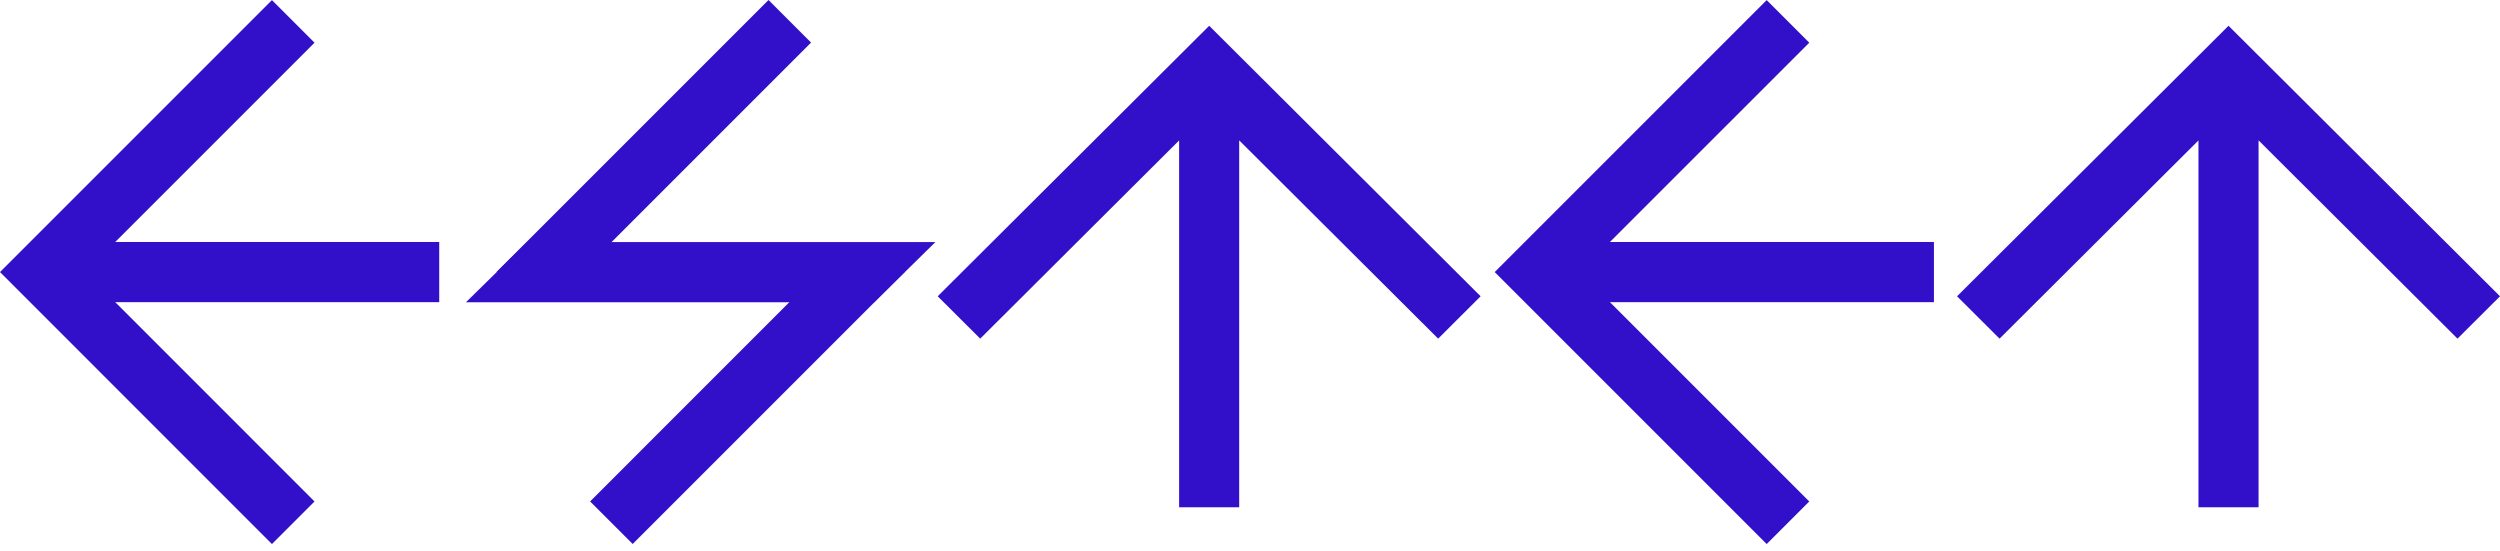
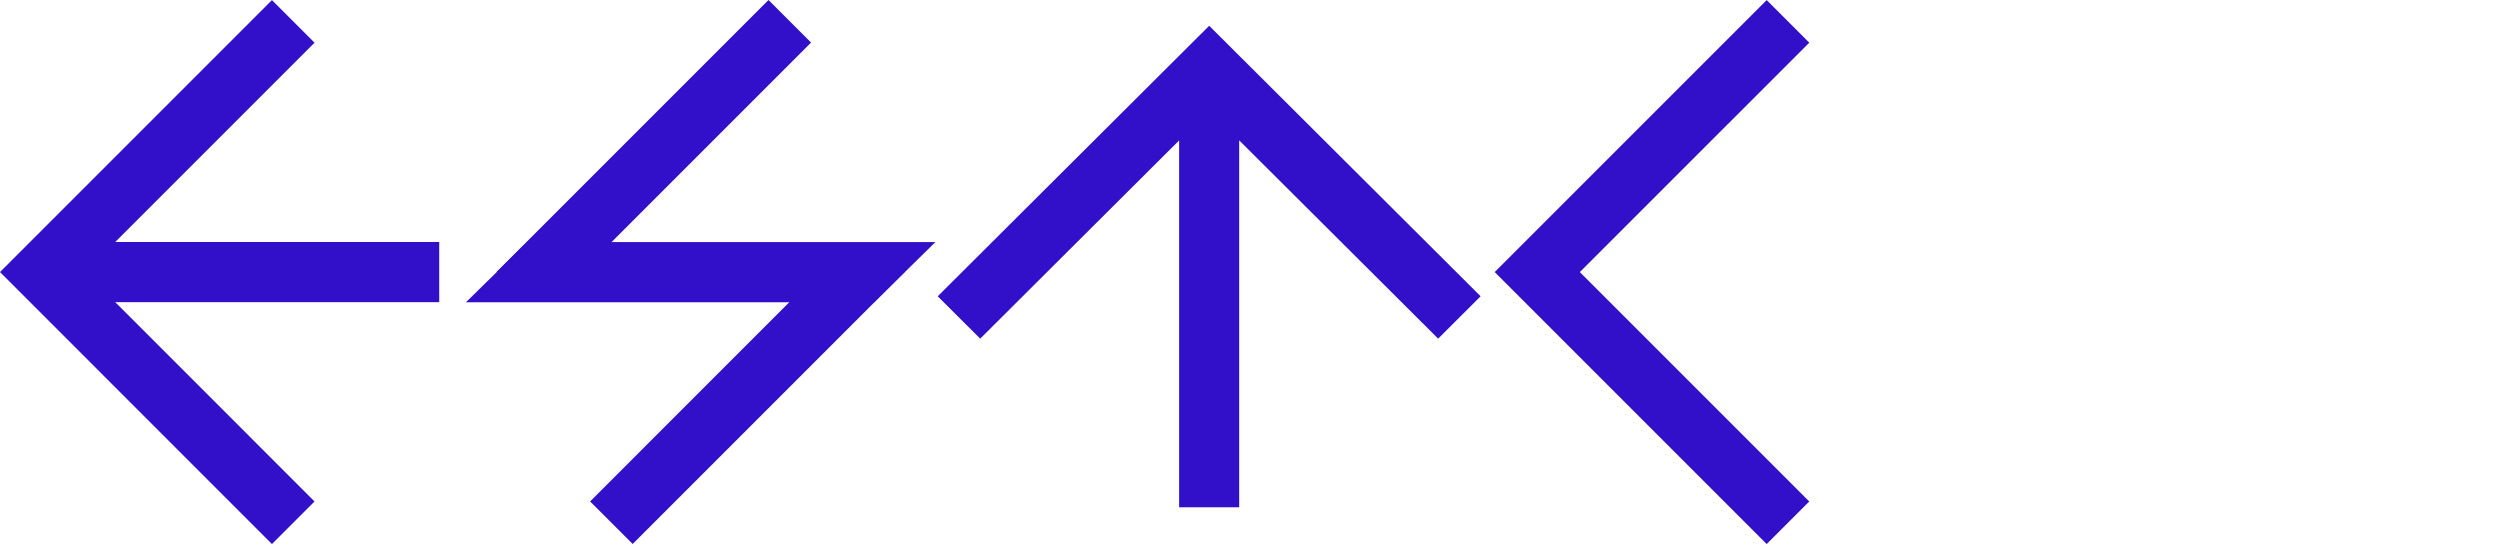
<svg xmlns="http://www.w3.org/2000/svg" width="68" height="15" viewBox="0 0 68 15" fill="none">
  <path fill-rule="evenodd" clip-rule="evenodd" d="M32.072 3.82L26.662 9.211L25.506 8.059L32.89 0.701L40.273 8.059L39.118 9.211L33.706 3.818V13.797H32.072L32.072 3.82Z" fill="#3210C9" />
-   <path fill-rule="evenodd" clip-rule="evenodd" d="M59.798 3.82L54.388 9.211L53.232 8.059L60.616 0.701L68 8.059L66.844 9.211L61.433 3.818V13.797H59.798L59.798 3.82Z" fill="#3210C9" />
  <path fill-rule="evenodd" clip-rule="evenodd" d="M42.972 7.4L49.212 13.64L48.054 14.798L40.656 7.4L48.054 0.003L49.212 1.161L42.972 7.4Z" fill="#3210C9" />
-   <path fill-rule="evenodd" clip-rule="evenodd" d="M41.813 6.582L52.603 6.582L52.603 8.219L41.813 8.219L41.813 6.582Z" fill="#3210C9" />
  <path fill-rule="evenodd" clip-rule="evenodd" d="M2.316 7.4L8.555 13.64L7.397 14.798L7.888e-05 7.4L7.397 0.003L8.555 1.161L2.316 7.4Z" fill="#3210C9" />
  <path fill-rule="evenodd" clip-rule="evenodd" d="M1.156 6.582L11.947 6.582L11.947 8.219L1.156 8.219L1.156 6.582Z" fill="#3210C9" />
  <path fill-rule="evenodd" clip-rule="evenodd" d="M15.821 7.398L13.505 7.398L20.903 0L22.061 1.158L15.821 7.398Z" fill="#3210C9" />
  <path fill-rule="evenodd" clip-rule="evenodd" d="M14.34 6.584L25.443 6.584L23.778 8.221L12.675 8.221L14.34 6.584Z" fill="#3210C9" />
  <path fill-rule="evenodd" clip-rule="evenodd" d="M22.29 7.399L24.606 7.399L17.209 14.796L16.051 13.639L22.29 7.399Z" fill="#3210C9" />
</svg>